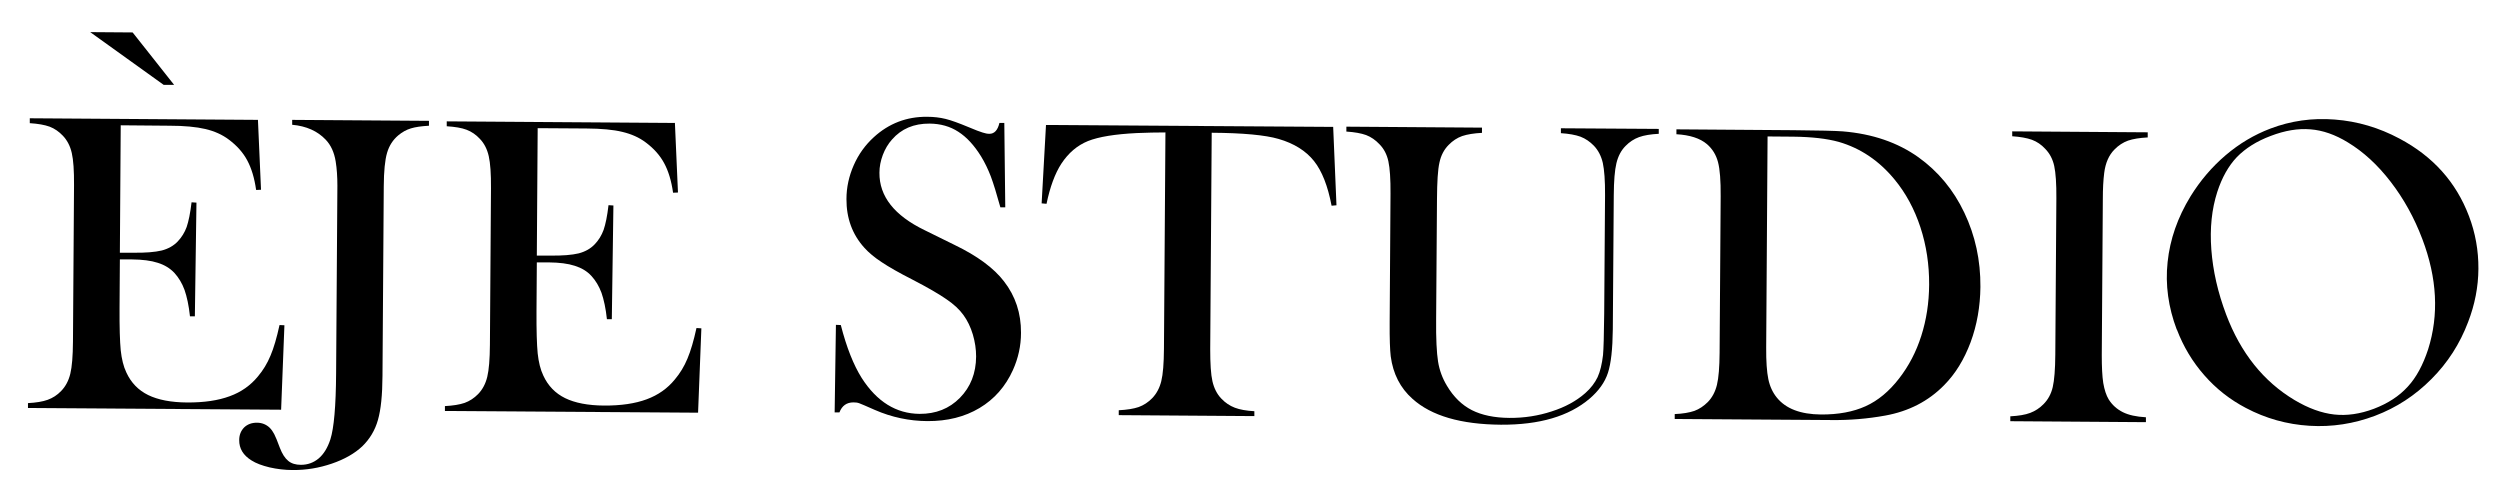
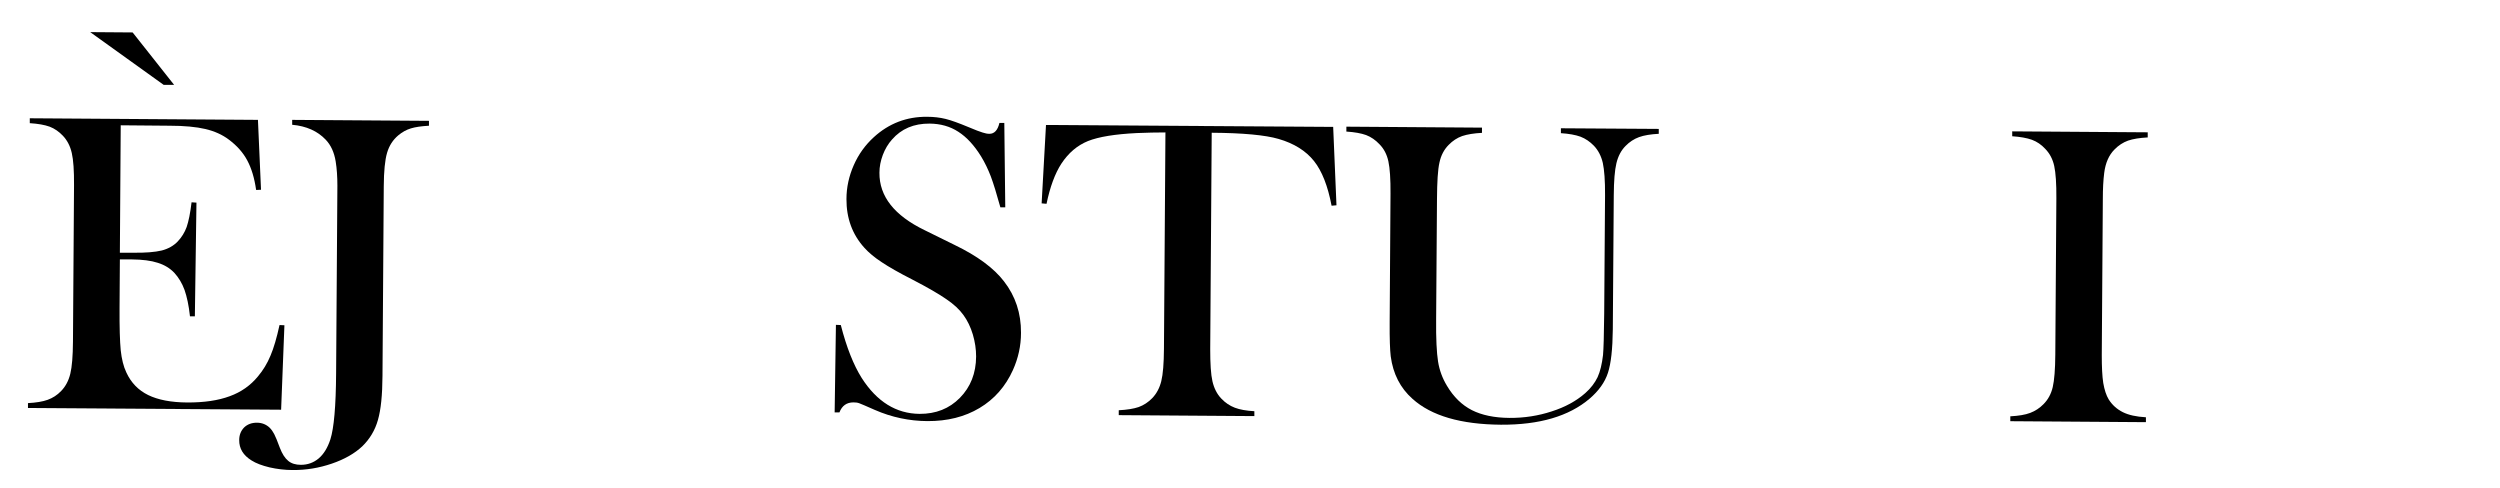
<svg xmlns="http://www.w3.org/2000/svg" id="katman_1" version="1.1" viewBox="0 0 2350.4 458.8">
-   <path d="M2046.5,309.9c-7.9-21-10.9-42.1-8.6-63.5,2.2-21.3,9.4-42,21.6-61.9,9.1-14.7,20.1-27.6,33-38.6,12.8-10.9,26.8-19.2,42-25,19.2-7.3,39.4-10.2,60.6-8.5,21.2,1.6,41.5,7.6,60.8,17.9,31.5,16.7,53.2,40.9,65.3,72.8,6.1,16,9,32.5,8.9,49.6-.1,17.1-3.4,33.8-9.7,50.1-7.7,20.4-19.2,38.3-34.5,53.6-15.3,15.4-32.9,26.9-53,34.5-19.9,7.5-40.4,10.7-61.6,9.4-21.2-1.3-41.2-6.9-59.9-16.8-14.7-7.7-27.8-17.9-38.9-30.6-11.2-12.7-19.8-27.1-25.9-43.1ZM2092.9,295.6c13.7,36.3,35.2,63.1,64.3,80.5,13.1,7.8,25.6,12.3,37.4,13.6,11.8,1.3,24.3-.5,37.3-5.4,13.1-5,23.7-11.9,31.7-20.7,8.1-8.7,14.4-20.5,19.2-35.1,10.3-32.5,8.5-67-5.4-103.7-7.6-20.1-17.6-38.1-29.8-53.9-12.3-16-25.7-28.2-40.2-37-11.9-7.3-23.6-11.4-35.2-12.3-11.6-1-24.1,1.1-37.4,6.2-13.3,5-23.8,11.7-31.8,19.9-7.9,8.3-14,19.2-18.4,32.7-5.2,16.1-7.1,34.2-5.6,54.2,1.5,20,6.1,40.3,13.9,61Z" />
  <g>
    <path d="M242.5,112.5l2.9,65.9-4.6.2c-1.6-11.3-4.4-20.5-8.4-27.9-3.9-7.3-9.7-13.8-17.2-19.4-6.2-4.7-13.6-8-22.1-10-8.5-2-19.8-3.1-33.9-3.1l-45.7-.4-.8,119.8h12c12.1.2,21.2-.6,27.4-2.1,6.1-1.6,11.1-4.4,15-8.5,3.7-3.9,6.5-8.4,8.4-13.6,1.8-5.3,3.4-13,4.6-23.2l4.6.3-1.5,106.9h-4.6c-1.1-10.3-2.9-18.5-5.1-24.8-2.3-6.3-5.5-11.6-9.6-16.1-4-4.2-9.1-7.4-15.5-9.4-6.4-2.1-14.5-3.1-24.3-3.2h-11.4c0-.1-.3,45.6-.3,45.6-.1,18.2.3,31.5,1.1,39.8.9,8.3,2.6,15.3,5.3,20.9,4.4,9.6,11.3,16.7,20.5,21.2,9.2,4.5,21.4,6.9,36.6,7,16,.1,29.3-1.9,40.1-5.9,10.8-3.9,19.6-10.2,26.5-18.6,4.8-5.7,8.8-12.2,11.8-19.5,3.1-7.2,5.9-16.9,8.5-28.8l4.6.2-3.1,79.4-238-1.6v-4.6c7.6-.4,13.8-1.4,18.5-3.1,4.7-1.7,9-4.4,12.7-8.3,4.1-4.2,7-9.6,8.6-16.2,1.6-6.6,2.4-16.6,2.5-30.2l1-147.1c.1-13.5-.6-23.7-2.1-30.2-1.5-6.6-4.3-12-8.4-16.3-3.6-3.8-7.7-6.7-12.4-8.5-4.7-1.7-10.9-2.8-18.7-3.3v-4.6c0,0,214.6,1.5,214.6,1.5ZM163.7,79.8h-9.8c0,0-69.1-49.6-69.1-49.6l39.9.3,39,49.3Z" />
    <path d="M403.3,113.6v4.6c-7.1.4-12.8,1.2-17,2.5-4.3,1.3-8.2,3.5-11.8,6.5-5.1,4.3-8.6,9.7-10.6,16.5-2,6.8-3,17.3-3.1,31.4l-1.2,178.2c-.1,18.1-1.5,31.9-4.3,41.6-2.7,9.6-7.7,17.9-14.7,24.7-7.1,6.7-16.7,12.2-28.7,16.3-12,4.1-24.2,6.1-36.7,6-7.4,0-14.7-.9-21.8-2.5-7-1.7-12.7-3.8-16.9-6.5-7.8-4.8-11.7-11.2-11.6-19.2,0-4.8,1.6-8.7,4.6-11.8,3.1-3,7.1-4.5,12-4.5,4.8,0,8.9,1.7,12.1,4.8,1.6,1.6,3,3.6,4.2,5.9,1.2,2.3,3,6.6,5.3,12.9,2.2,5.7,4.8,9.8,7.9,12.3,3,2.5,7,3.7,11.9,3.7,6.4,0,11.9-2,16.7-6,4.8-4.1,8.4-10,11-17.9,3.4-10.7,5.2-31.4,5.4-62l1.2-176.5c0-8.4-.5-16-1.6-22.8-1.4-8.7-4.6-15.5-9.4-20.5-7.7-8.1-18.2-12.8-31.5-14v-4.6c0,0,128.5.9,128.5.9Z" />
-     <path d="M634.5,115.1l2.9,65.9-4.6.2c-1.6-11.2-4.4-20.5-8.4-27.8-3.9-7.3-9.7-13.8-17.2-19.4-6.2-4.7-13.6-8-22.1-10-8.5-2.1-19.8-3.1-33.9-3.2l-45.7-.3-.8,119.8h12c12.1.2,21.2-.6,27.4-2.1,6.1-1.6,11.1-4.4,15-8.5,3.7-3.8,6.5-8.4,8.4-13.6,1.8-5.2,3.4-12.9,4.6-23.2l4.6.3-1.5,106.9h-4.6c-1.1-10.2-2.9-18.5-5.1-24.8-2.3-6.2-5.5-11.6-9.6-16-4-4.3-9.1-7.4-15.5-9.4-6.4-2.1-14.5-3.1-24.3-3.2h-11.4c0,0-.3,45.7-.3,45.7-.1,18.2.3,31.5,1.1,39.8.9,8.3,2.6,15.3,5.3,20.9,4.4,9.6,11.3,16.7,20.5,21.2,9.2,4.5,21.4,6.9,36.6,7,16,.1,29.3-1.9,40.1-5.9,10.8-4,19.6-10.2,26.5-18.7,4.8-5.7,8.8-12.2,11.8-19.5,3.1-7.3,5.9-16.9,8.5-28.8l4.6.3-3.1,79.3-238-1.6v-4.6c7.6-.4,13.8-1.4,18.5-3,4.7-1.7,9-4.5,12.7-8.3,4.1-4.2,7-9.6,8.6-16.2,1.6-6.6,2.4-16.7,2.5-30.2l1-147.1c.1-13.5-.6-23.6-2.1-30.2-1.5-6.6-4.3-12.1-8.4-16.3-3.6-3.9-7.7-6.7-12.4-8.5-4.7-1.8-10.9-2.8-18.7-3.3v-4.6c0,0,214.6,1.5,214.6,1.5Z" />
    <path d="M784.7,387.8l1.2-82.4,4.6.2c5.4,21.1,12,37.6,19.6,49.7,14.3,22.4,32.5,33.6,54.4,33.8,15.3.1,28-4.9,38-15.1,10-10.2,15.1-23.1,15.2-38.8,0-6.8-1-13.7-3.1-20.8-2.1-7-5.1-13.1-8.8-18.2-3.8-5.3-9.2-10.3-16.2-15-6.9-4.8-17.6-11-31.9-18.4-12.6-6.4-22.2-11.9-28.9-16.4-6.7-4.4-12.1-8.9-16.2-13.5-11.3-12.5-16.9-27.8-16.8-45.8,0-11,2.4-21.7,6.9-31.9,4.5-10.2,10.8-18.9,18.8-26.2,14.2-13,31-19.4,50.2-19.2,6.2,0,12,.7,17.3,2,5.3,1.3,12.4,3.9,21.3,7.6,6.6,2.8,11.1,4.5,13.5,5.2,2.4.8,4.5,1.2,6.4,1.2,4.6,0,7.8-3.3,9.4-10.2h4.6c0,0,.9,79.3.9,79.3h-4.6c-3.5-12.7-6.5-22.4-9-29.1-2.6-6.7-5.6-13-9.1-18.7-6.5-10.5-13.6-18.2-21.4-23.2-7.8-5.1-16.8-7.6-27-7.7-14.9-.1-26.6,4.9-35.4,15-3.6,4-6.5,8.9-8.6,14.4-2.1,5.6-3.2,11.2-3.2,16.8-.2,22.2,14,40.2,42.5,54l28,13.8c21.6,10.4,37.1,21.9,46.6,34.3,10.8,13.9,16.1,30,16,48.4,0,12.2-2.6,23.9-7.6,35-7,15.5-17.5,27.4-31.4,35.7-13.9,8.3-30.2,12.4-49,12.3-17.1-.1-33.6-3.6-49.4-10.5-8.2-3.6-13.2-5.8-14.7-6.3-1.6-.6-3.4-.8-5.4-.8-6.4,0-10.8,3.1-13.2,9.4h-4.6Z" />
    <path d="M1095.7,124.5c-8.4,0-17.3.2-26.9.6-20.5,1-35.8,3.5-45.9,7.5-10.1,4.1-18.4,11.2-25,21.2-6,9.2-10.7,21.9-14,37.8l-4.6-.4,4.1-73.7,270,1.8,3.1,73.7-4.6.4c-3.5-18.5-9-32.6-16.6-42.1-7.6-9.5-18.7-16.5-33.3-20.7-12.3-3.6-33.3-5.6-62.8-5.8l-1.4,203.5c0,13.6.6,23.7,2.1,30.2s4.3,12.1,8.4,16.3c3.7,3.9,7.9,6.7,12.6,8.5,4.7,1.8,10.9,2.9,18.4,3.3v4.6s-127.5-.9-127.5-.9v-4.6c7.7-.4,14-1.4,18.7-3,4.7-1.7,9-4.5,12.7-8.3,4.1-4.2,7-9.6,8.6-16.1,1.6-6.5,2.4-16.6,2.5-30.4l1.4-203.5Z" />
    <path d="M1393.3,120.3v4.6c-7.6.4-13.8,1.4-18.6,3-4.8,1.7-9,4.5-12.7,8.3-4.4,4.4-7.3,10-8.7,16.7-1.5,6.6-2.2,18-2.3,34.2l-.8,113c-.2,18.3.5,31.6,1.8,39.8,1.3,8.2,4.1,15.7,8.3,22.7,6.3,10.6,14.1,18.2,23.5,23,9.3,4.7,21.1,7.2,35.4,7.3,13.8.1,27.1-2,39.6-6.1,12.6-4,23.2-9.8,31.6-17.2,5.2-4.6,9-9.6,11.6-15,2.5-5.5,4.1-12.4,5.1-20.8.5-5.5.9-18.4,1.1-38.7l.8-111.6c.1-13.7-.7-23.8-2.1-30.3-1.5-6.5-4.3-11.9-8.4-16.2-3.7-3.8-7.9-6.7-12.6-8.5-4.7-1.7-10.9-2.8-18.4-3.3v-4.6c0,0,92,.6,92,.6v4.6c-7.6.4-13.8,1.4-18.5,3.1-4.7,1.7-9,4.5-12.7,8.3-4.2,4.2-7,9.6-8.6,16.2-1.6,6.6-2.4,16.7-2.5,30.2l-.9,125.9c-.2,18.6-1.7,32.3-4.6,41.1-2.9,8.9-8.7,16.9-17.2,24.2-19.5,16.6-47.3,24.7-83.4,24.5-37.6-.3-65.3-8.3-83.1-24.3-11.5-10.2-18.3-23.5-20.5-40-.7-5.9-1.1-16.5-1-31.8l.8-121.2c.1-13.7-.6-23.8-2-30.3-1.4-6.5-4.2-11.9-8.5-16.2-3.6-3.8-7.7-6.7-12.4-8.5-4.7-1.7-10.9-2.8-18.6-3.3v-4.6c0,0,127.5.9,127.5.9Z" />
-     <path d="M1574.4,389.3c7.7-.3,13.9-1.4,18.6-3,4.6-1.7,8.8-4.5,12.6-8.3,4.1-4.2,7-9.6,8.6-16.2,1.6-6.6,2.4-16.7,2.5-30.2l1-147.1c.1-14.6-.7-25.3-2.5-32.1-1.8-6.8-5.2-12.4-10.4-16.9-6.5-5.5-16.1-8.6-28.7-9.3v-4.6c0,0,109.8.8,109.8.8,24.3.2,39.8.6,46.5,1.1,28.1,2.3,51.8,10.5,71.3,24.4,18.5,13.3,32.9,30.6,43.1,52.1,10.2,21.4,15.3,44.7,15.1,69.8-.2,18.3-3.2,35.7-9.2,51.9-6.1,16.3-14.3,29.7-24.9,40.4-14.8,15.1-33.3,24.6-55.4,28.6-16.5,3-33.3,4.4-50.5,4.2l-147.4-1v-4.6ZM1661.8,128.3l-1.3,198.4c-.1,13,.6,22.9,2,29.7,1.4,6.8,4.1,12.6,8,17.4,8.5,10.5,22.3,15.7,41.4,15.9,16.4.1,30.4-2.5,42.1-7.8,11.7-5.3,22.1-14,31.4-26,9.1-11.7,16.1-25,20.9-40.1,4.8-15,7.3-31.1,7.4-48.2.1-18.9-2.6-36.8-8.2-53.9-5.6-17-13.7-32.1-24.2-44.8-14.6-17.8-32.2-29.6-52.6-35.5-11.2-3.1-25.4-4.7-42.7-4.9l-24.1-.2Z" />
    <path d="M2019.2,124.6v4.6c-7.6.4-13.8,1.4-18.5,3-4.7,1.7-9,4.5-12.7,8.3-5.3,5.3-8.5,12.6-9.7,22-.9,7.1-1.3,15.2-1.3,24.3l-1,147.1c0,11.1.4,19.8,1.4,26.2,1.1,6.4,2.8,11.6,5.1,15.4,3.4,5.4,7.9,9.3,13.3,12,5.4,2.7,12.6,4.3,21.7,4.8v4.6l-127.5-.9v-4.6c7.7-.4,13.9-1.4,18.7-3.2,4.7-1.8,8.9-4.5,12.5-8.2,4.2-4.2,7.2-9.6,8.7-16.1,1.5-6.5,2.3-16.6,2.4-30.4l1-147.1c.1-13.7-.6-23.8-2-30.3-1.4-6.5-4.3-11.9-8.5-16.2-3.6-3.9-7.7-6.7-12.5-8.5-4.8-1.7-11-2.8-18.5-3.3v-4.6c0,0,127.5.9,127.5.9Z" />
  </g>
</svg>